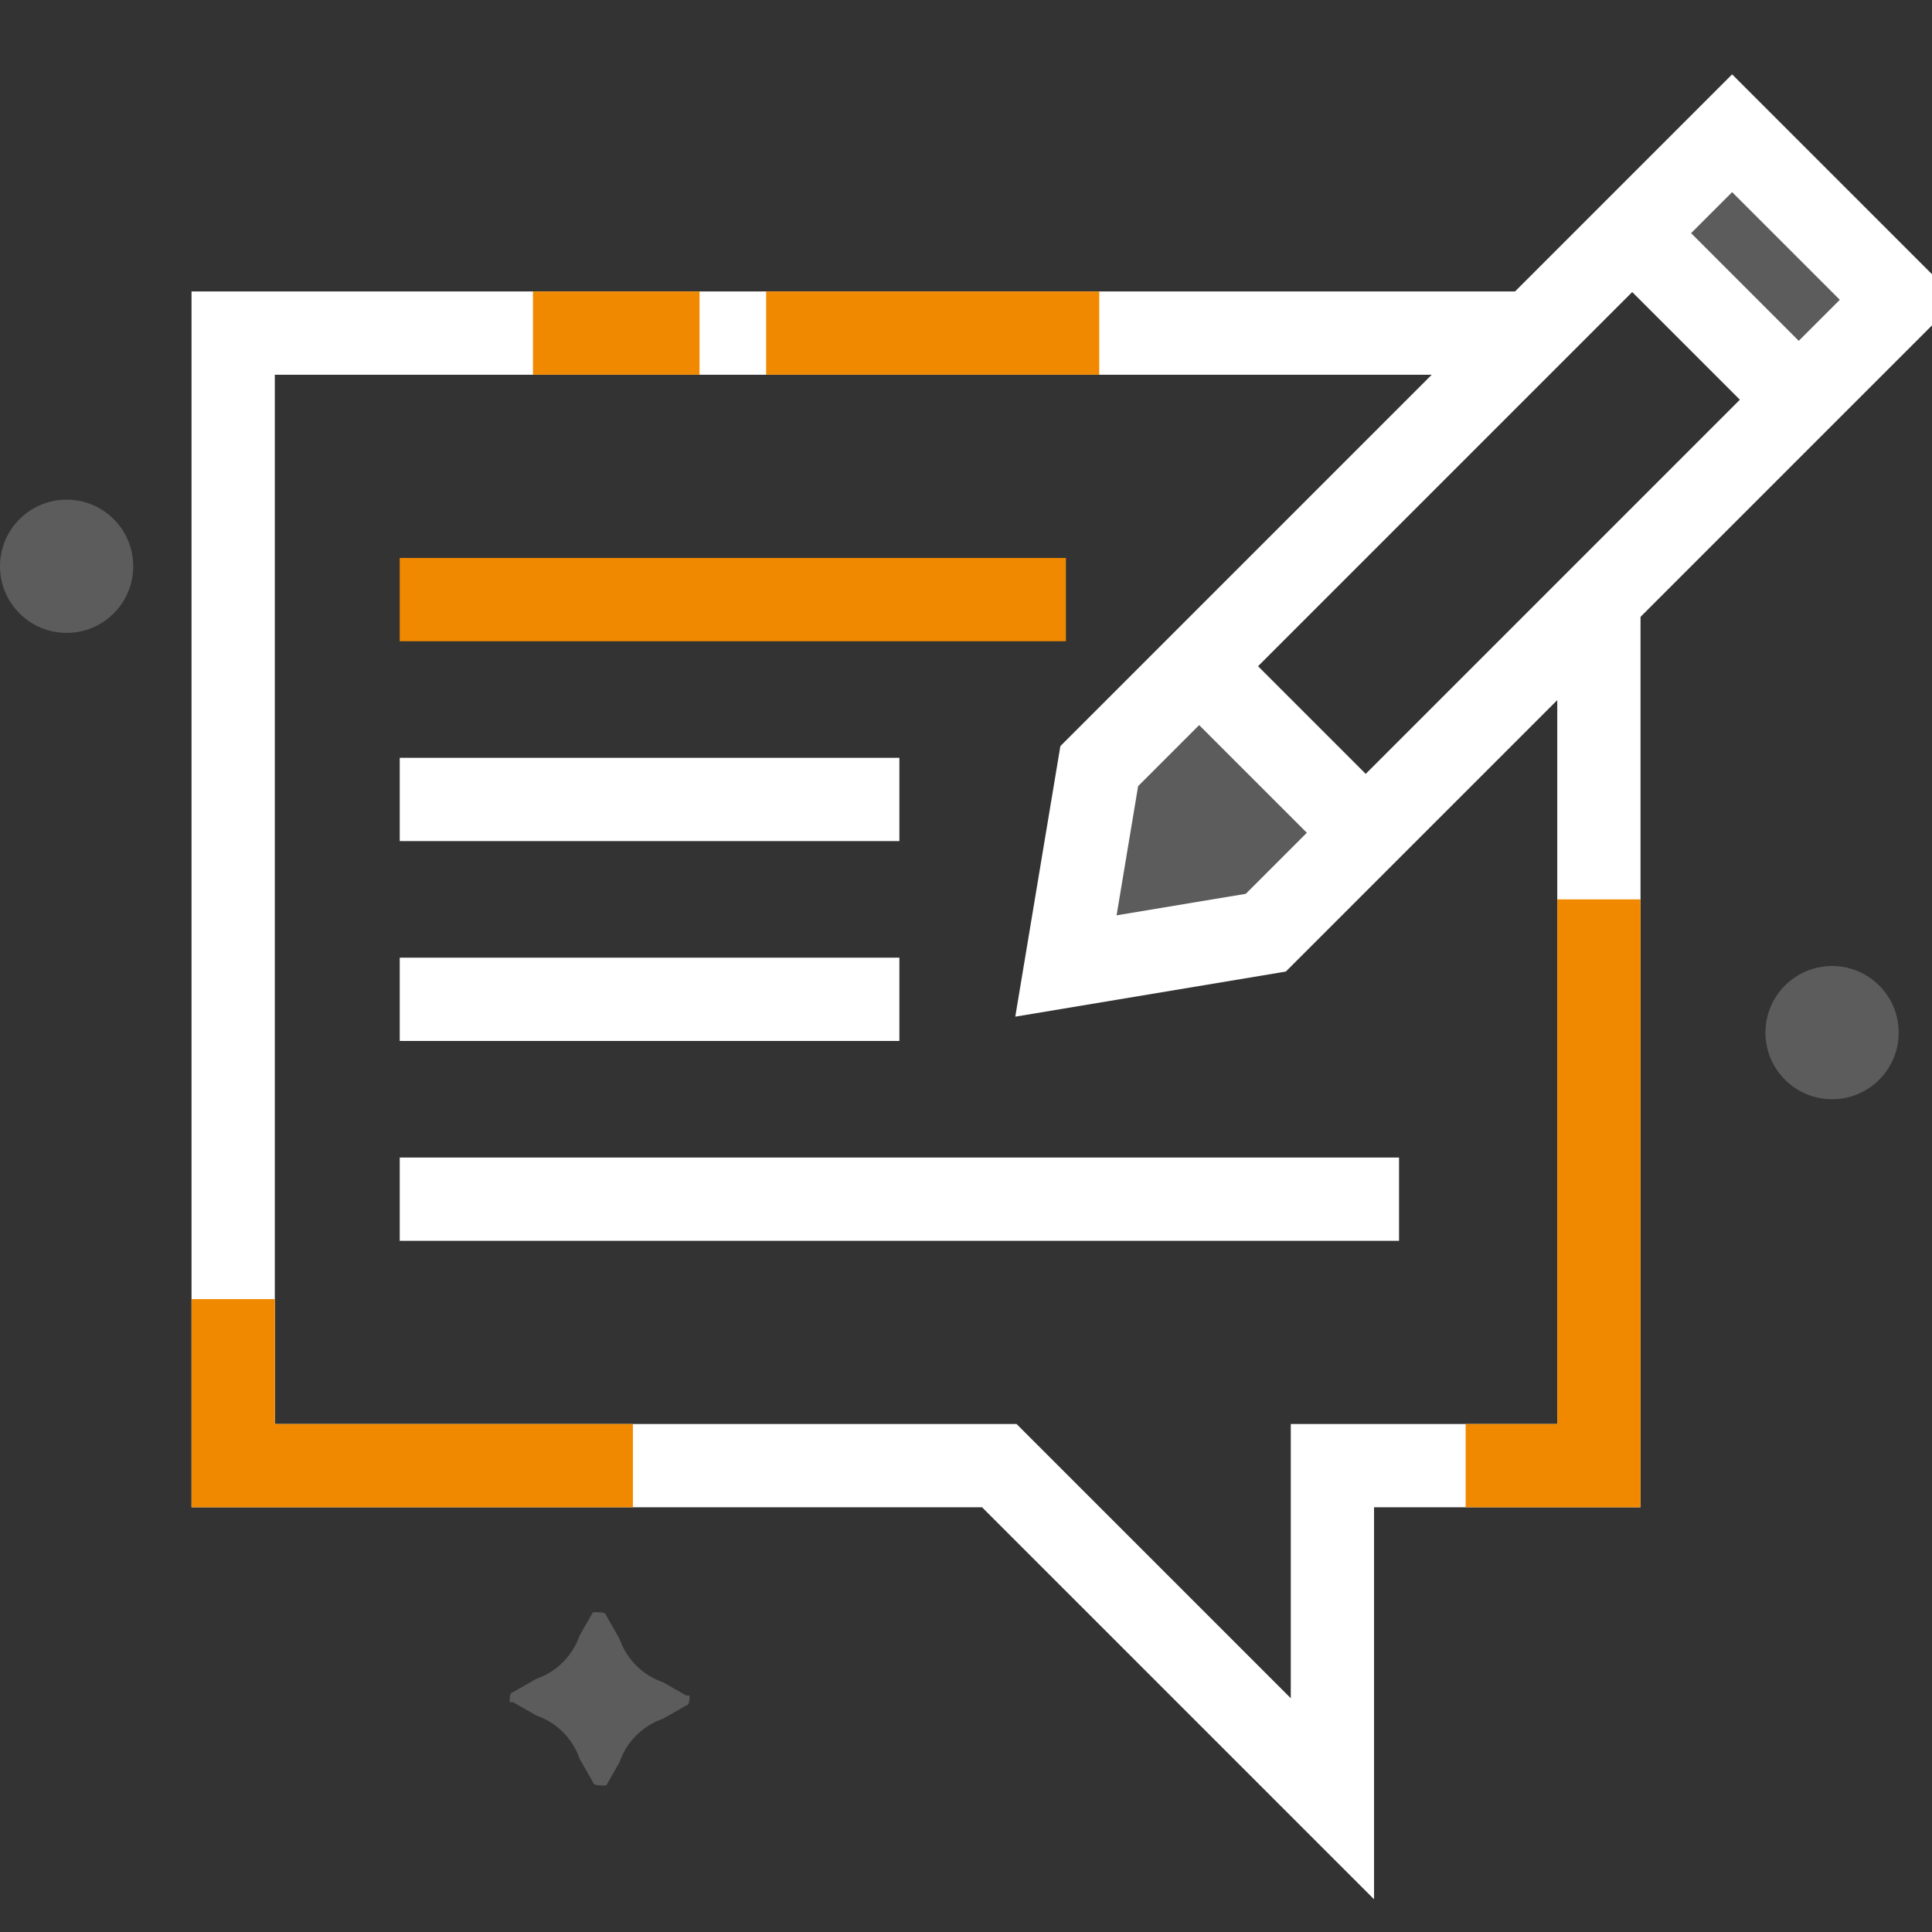
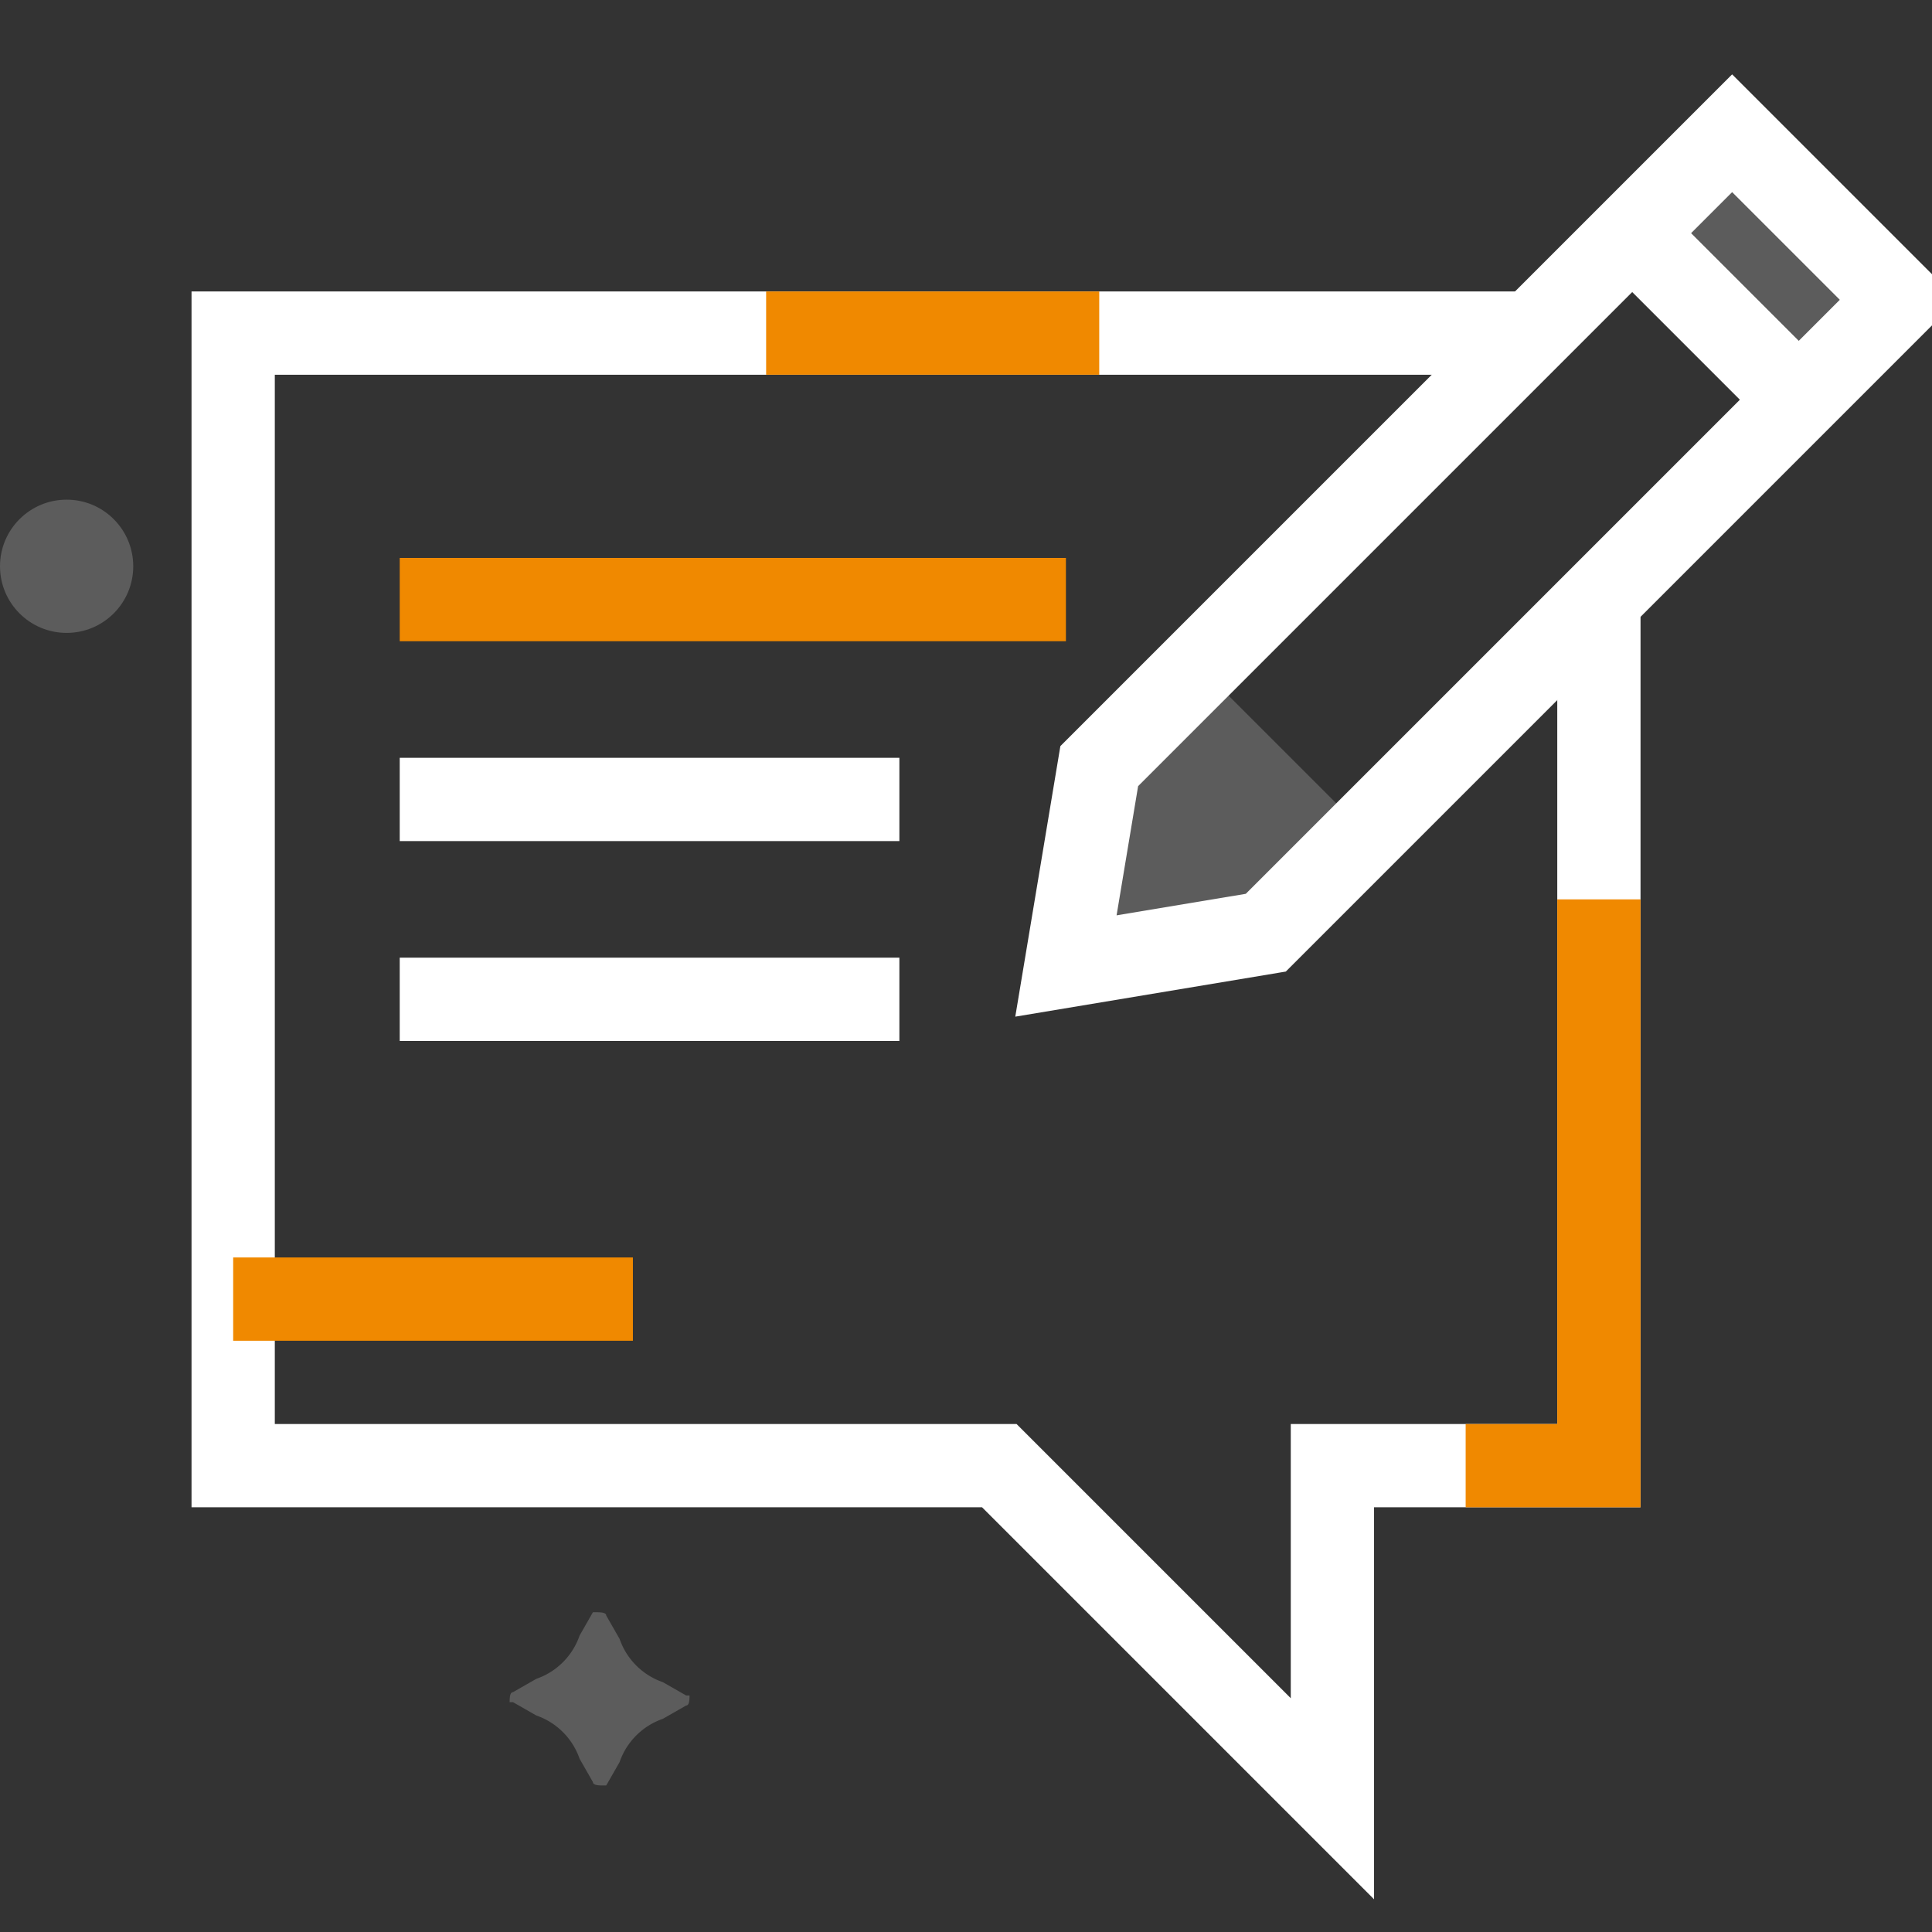
<svg xmlns="http://www.w3.org/2000/svg" id="Layer_1" data-name="Layer 1" width="58" height="58" viewBox="0 0 58 58">
  <rect x="0" y="0" width="58" height="58" fill="#333333" stroke="none" />
  <g id="icon-blog-reversed">
    <path id="Path_803" data-name="Path 803" d="M41,25l-5-5-3,3-1,6,6-1Z" fill="#fff" opacity="0.2" style="isolation: isolate" />
    <rect id="Rectangle_550" data-name="Rectangle 550" x="50.9" y="4.5" width="4.2" height="7.07" transform="translate(9.9 39.8) rotate(-45)" fill="#fff" opacity="0.2" style="isolation: isolate" />
    <path id="Path_804" data-name="Path 804" d="M46,10H7V44H30L40,54V44h8V18" fill="none" stroke="#fff" stroke-width="2.5" />
    <path id="Path_805" data-name="Path 805" d="M52,4,33,23l-1,6,6-1L57,9Z" fill="none" stroke="#fff" stroke-width="2.5" />
    <line id="Line_173" data-name="Line 173" x1="49" y1="7" x2="54" y2="12" fill="none" stroke="#fff" stroke-width="2.5" />
-     <line id="Line_174" data-name="Line 174" x1="36" y1="20" x2="41" y2="25" fill="none" stroke="#fff" stroke-width="2.5" />
    <line id="Line_175" data-name="Line 175" x1="12" y1="18" x2="32" y2="18" fill="none" stroke="#f08900" stroke-miterlimit="10" stroke-width="2.5" />
    <line id="Line_176" data-name="Line 176" x1="12" y1="24" x2="27" y2="24" fill="none" stroke="#fff" stroke-width="2.5" />
    <line id="Line_177" data-name="Line 177" x1="12" y1="30" x2="27" y2="30" fill="none" stroke="#fff" stroke-width="2.5" />
-     <line id="Line_178" data-name="Line 178" x1="12" y1="36" x2="42" y2="36" fill="none" stroke="#fff" stroke-width="2.5" />
-     <path id="Path_806" data-name="Path 806" d="M7,39v5H19" fill="none" stroke="#f08900" stroke-miterlimit="10" stroke-width="2.5" />
-     <line id="Line_179" data-name="Line 179" x1="16" y1="10" x2="21" y2="10" fill="none" stroke="#f08900" stroke-miterlimit="10" stroke-width="2.5" />
+     <path id="Path_806" data-name="Path 806" d="M7,39H19" fill="none" stroke="#f08900" stroke-miterlimit="10" stroke-width="2.5" />
    <line id="Line_180" data-name="Line 180" x1="23" y1="10" x2="33" y2="10" fill="none" stroke="#f08900" stroke-miterlimit="10" stroke-width="2.5" />
    <path id="Path_807" data-name="Path 807" d="M44,44h4V27" fill="none" stroke="#f08900" stroke-miterlimit="10" stroke-width="2.5" />
-     <circle id="Ellipse_162" data-name="Ellipse 162" cx="55" cy="31" r="2" fill="#fff" opacity="0.2" style="isolation: isolate" />
    <circle id="Ellipse_163" data-name="Ellipse 163" cx="2" cy="17" r="2" fill="#fff" opacity="0.2" style="isolation: isolate" />
    <path id="Path_808" data-name="Path 808" d="M17.8,48.4l-.4.7a2.1,2.1,0,0,1-1.3,1.3l-.7.4c-.1,0-.1.2-.1.3h.1l.7.4a2.1,2.1,0,0,1,1.3,1.3l.4.7c0,.1.2.1.3.1h.1l.4-.7a2.1,2.1,0,0,1,1.3-1.3l.7-.4c.1,0,.1-.2.1-.3h-.1l-.7-.4a2.1,2.1,0,0,1-1.3-1.3l-.4-.7c0-.1-.2-.1-.3-.1Z" fill="#fff" opacity="0.2" style="isolation: isolate" />
  </g>
</svg>